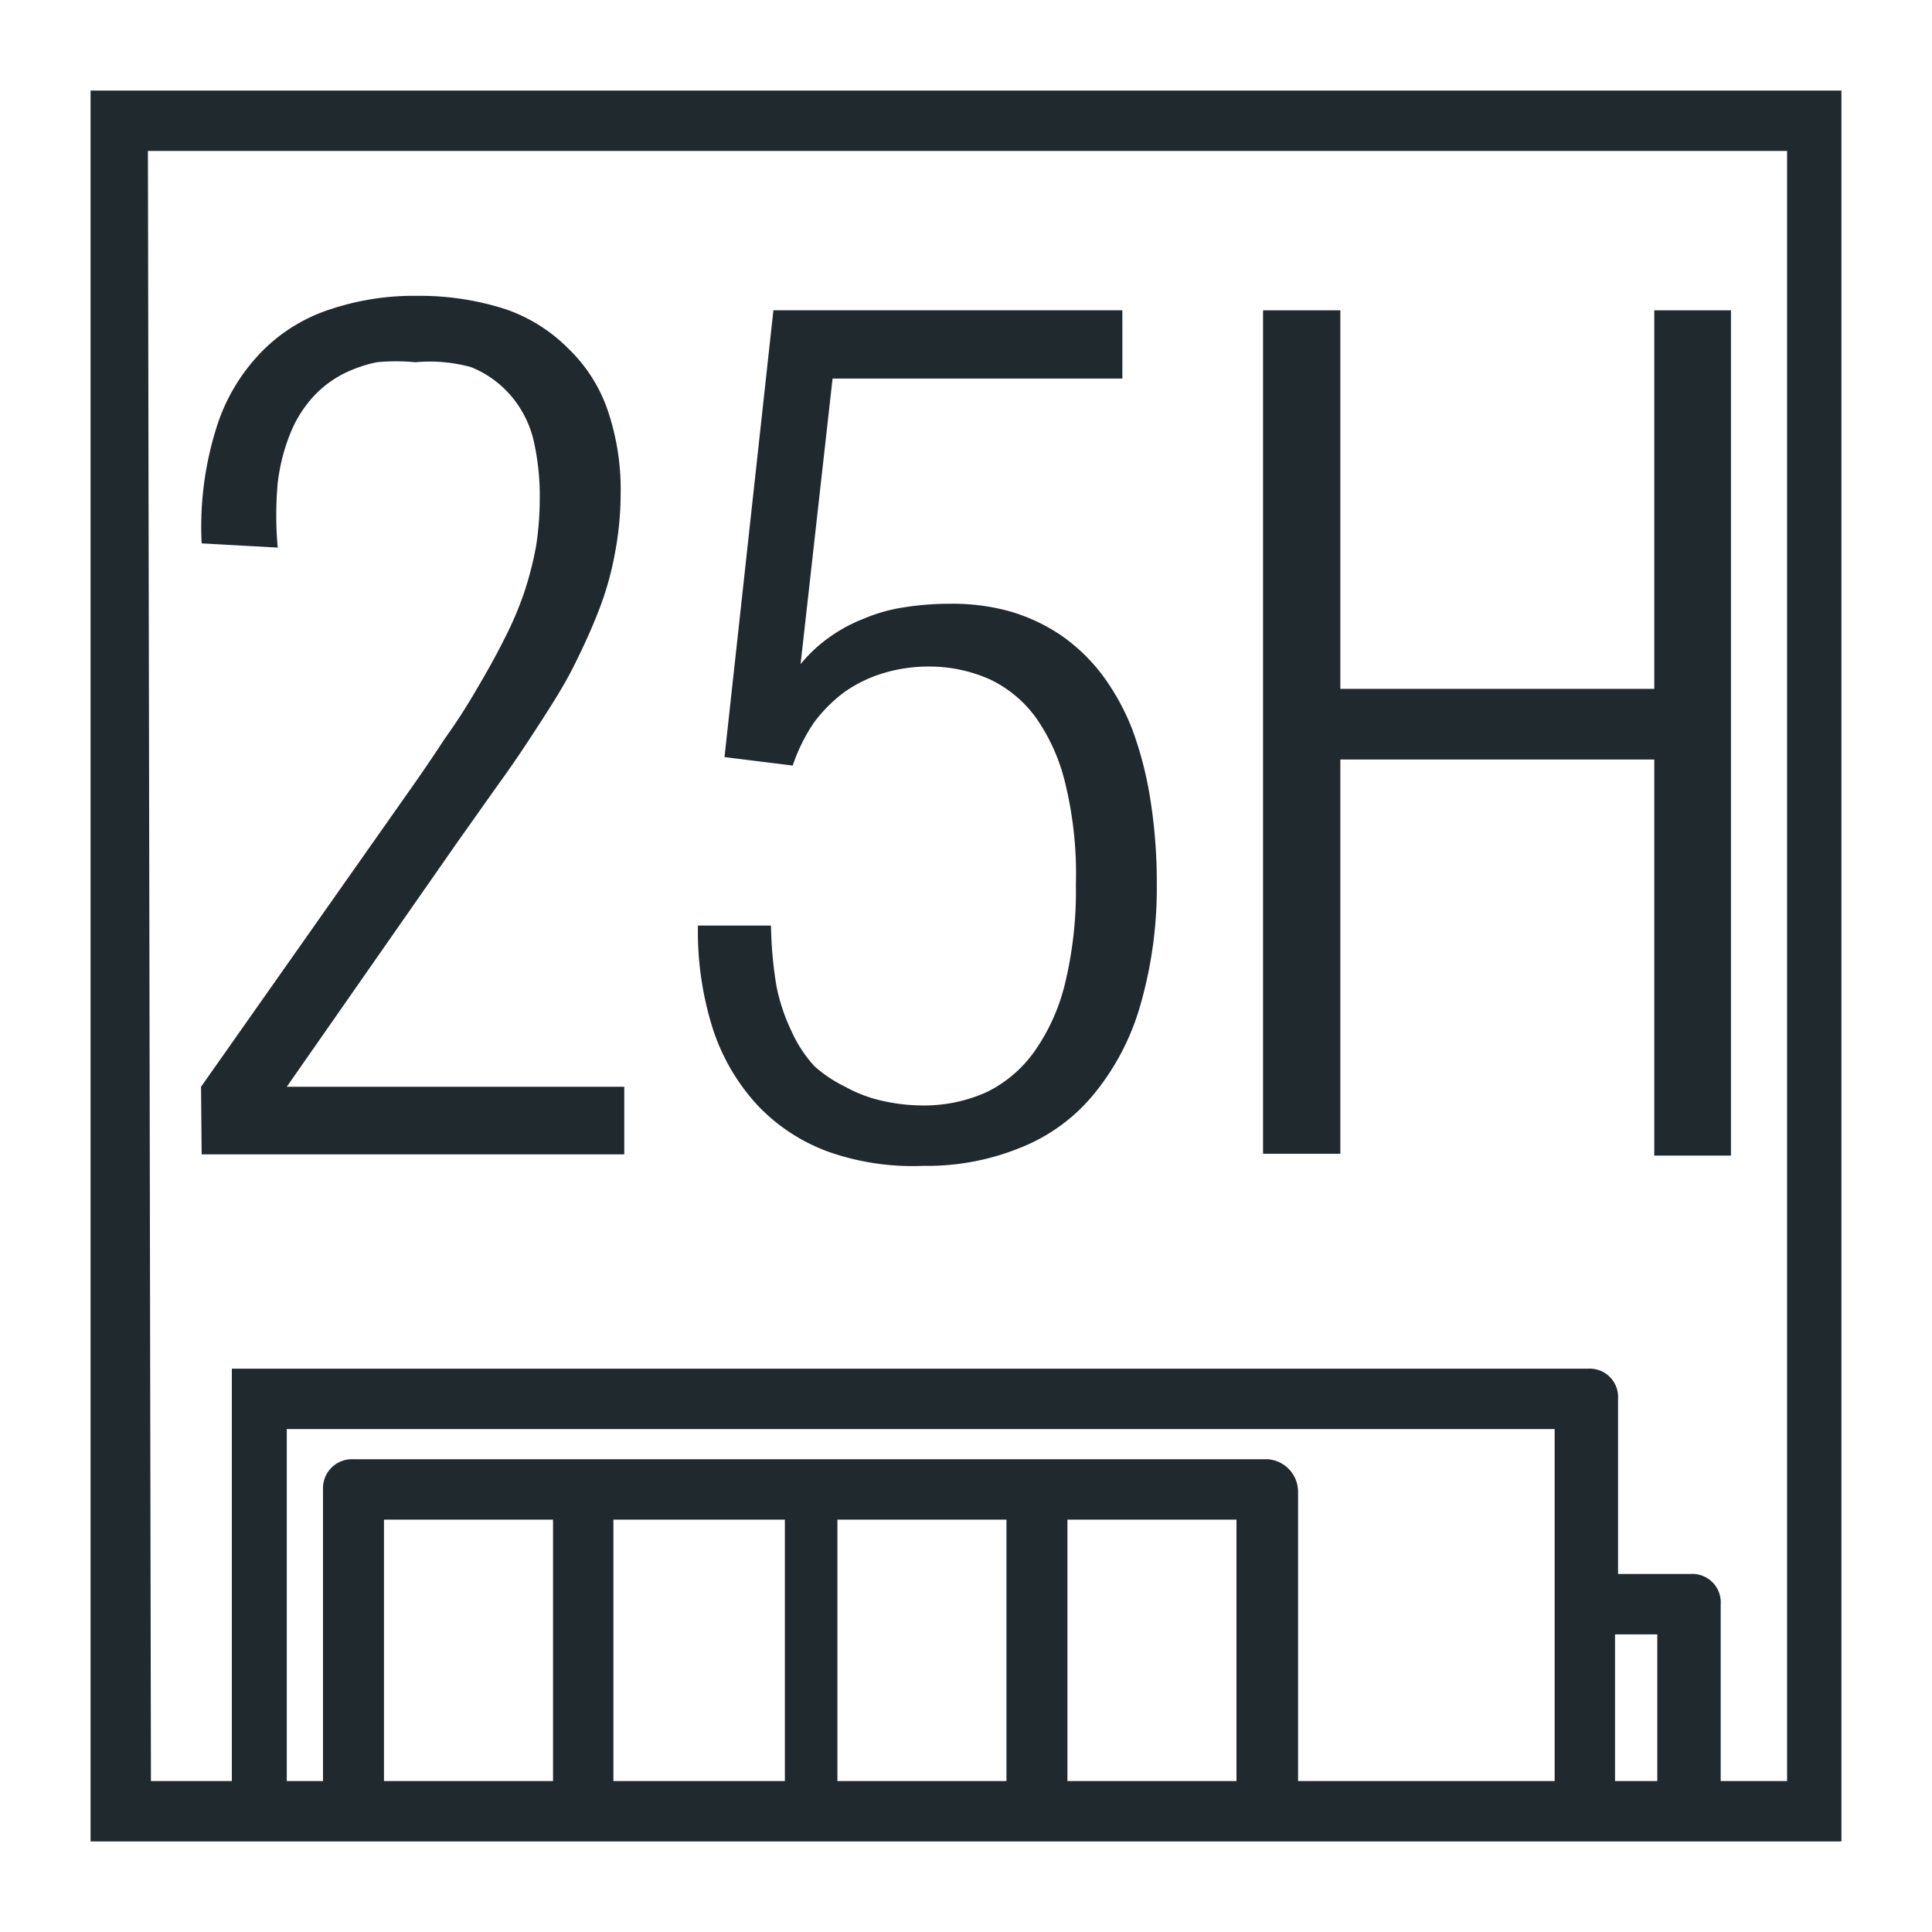
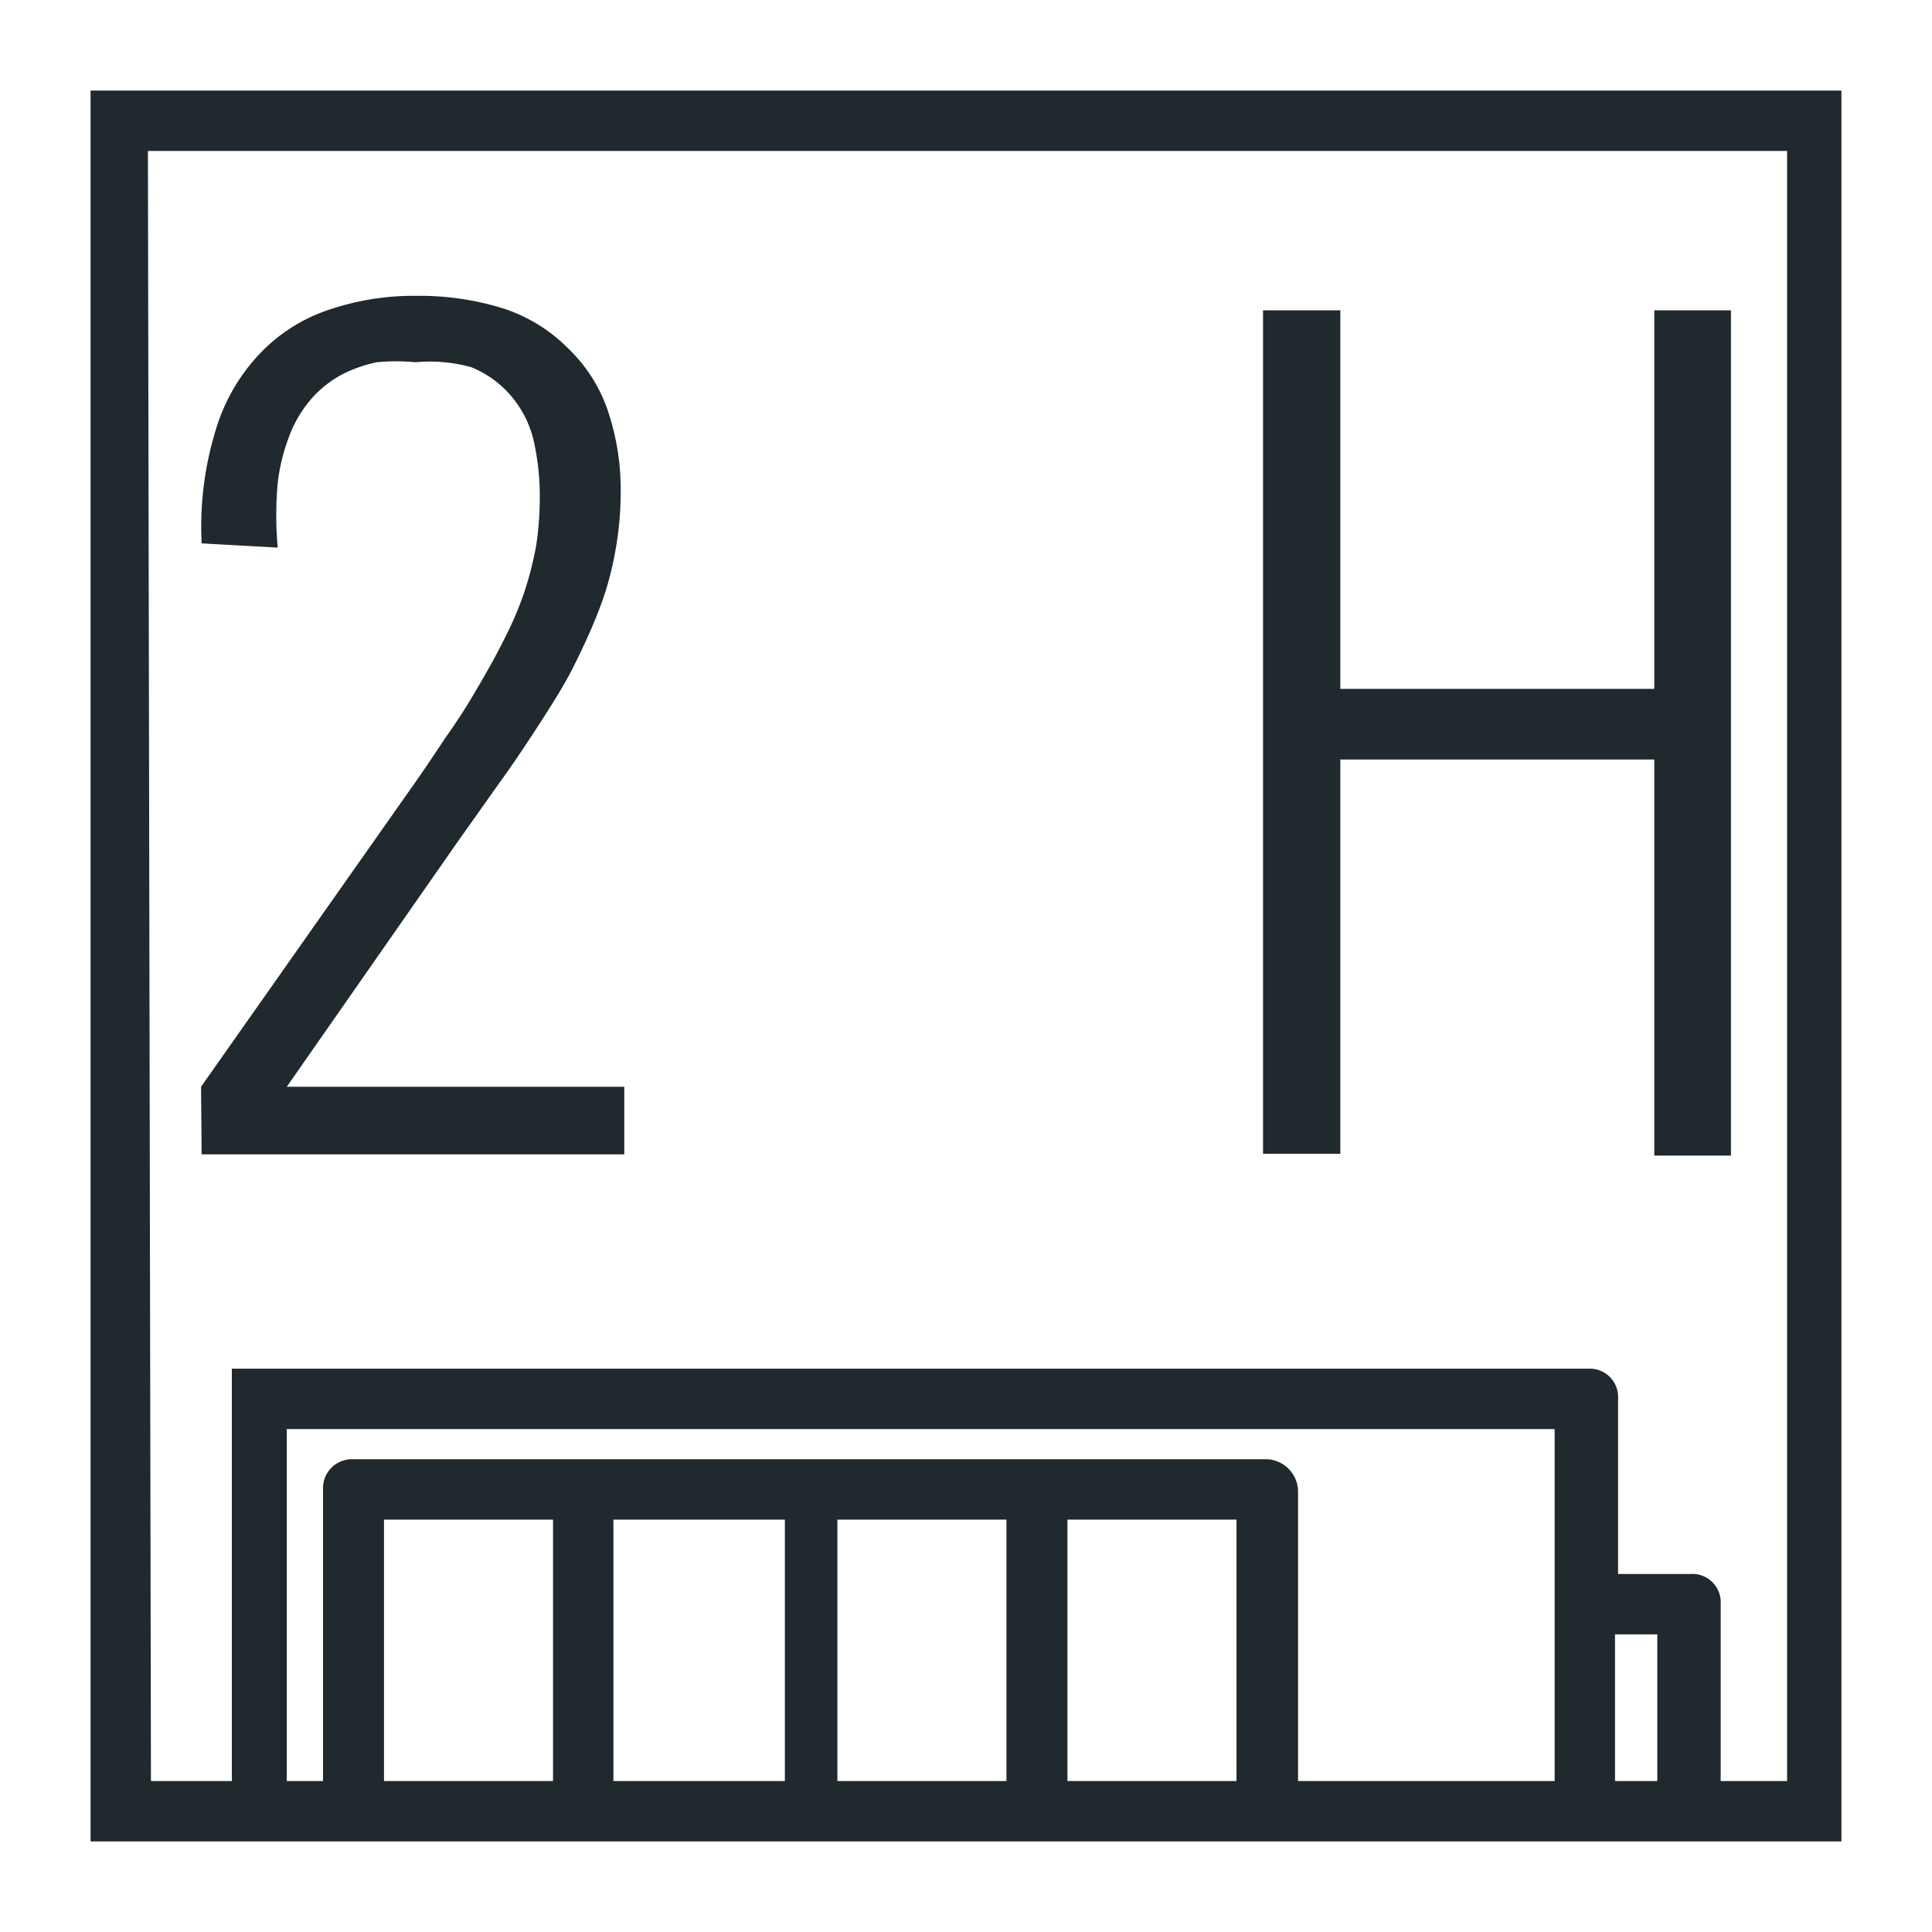
<svg xmlns="http://www.w3.org/2000/svg" id="Layer_1" data-name="Layer 1" viewBox="0 0 32 32">
  <defs>
    <style>.cls-1{fill:none;}.cls-2{fill:#1f292e;}.cls-3{clip-path:url(#clip-path);}</style>
    <clipPath id="clip-path">
      <rect class="cls-1" x="1.98" y="22.14" width="28.05" height="7.93" />
    </clipPath>
  </defs>
  <path class="cls-2" d="M30.5,30.5H1.5V1.5h29Zm-28-1h27.1v-27H2.45Z" />
  <path class="cls-2" d="M3.33,18l3.42-4.86c.22-.31.43-.62.62-.91a9.88,9.88,0,0,0,.54-.84c.16-.27.31-.54.44-.8a5.75,5.75,0,0,0,.33-.77,5.58,5.58,0,0,0,.2-.78,5.12,5.12,0,0,0,.06-.78,4.1,4.1,0,0,0-.11-1,1.77,1.77,0,0,0-.38-.72,1.71,1.71,0,0,0-.65-.46A2.57,2.57,0,0,0,6.88,6,3.31,3.31,0,0,0,6.24,6a2.27,2.27,0,0,0-.57.2,1.8,1.8,0,0,0-.49.38,2,2,0,0,0-.36.57A3.18,3.18,0,0,0,4.6,8a5.91,5.91,0,0,0,0,1.07L3.34,9A5.45,5.45,0,0,1,3.58,7.1a3.13,3.13,0,0,1,.75-1.27,2.79,2.79,0,0,1,1.15-.71A4.36,4.36,0,0,1,6.9,4.9a4.64,4.64,0,0,1,1.47.22,2.69,2.69,0,0,1,1.05.66,2.57,2.57,0,0,1,.64,1,4.09,4.09,0,0,1,.22,1.41,5.36,5.36,0,0,1-.1,1,5.06,5.06,0,0,1-.27.94c-.12.31-.26.61-.41.91s-.34.6-.54.91-.41.63-.64.95-.46.65-.71,1L4.75,18h5.59v1.12h-7Z" />
-   <path class="cls-2" d="M13.73,19.08a3.06,3.06,0,0,1-1.18-.77,3.42,3.42,0,0,1-.74-1.26,5.33,5.33,0,0,1-.25-1.72l1.21,0a6.68,6.68,0,0,0,.09,1,3.14,3.14,0,0,0,.25.75,2.16,2.16,0,0,0,.38.58A2.2,2.2,0,0,0,14,18a2.27,2.27,0,0,0,.6.23,3.1,3.1,0,0,0,.69.08,2.53,2.53,0,0,0,1.05-.22,2.1,2.1,0,0,0,.79-.67,3.28,3.28,0,0,0,.51-1.13,6.52,6.52,0,0,0,.18-1.64A6.31,6.31,0,0,0,17.65,13a3.16,3.16,0,0,0-.49-1.11,2,2,0,0,0-.77-.64,2.46,2.46,0,0,0-1-.21,2.58,2.58,0,0,0-.76.11,2.24,2.24,0,0,0-.64.31,2.46,2.46,0,0,0-.51.51,2.94,2.94,0,0,0-.35.71L12,12.54l.81-7.4h5.78V6.27H13.79L13.26,11a2.45,2.45,0,0,1,.47-.44,2.6,2.6,0,0,1,.57-.31,2.75,2.75,0,0,1,.67-.19,4.81,4.81,0,0,1,.77-.06,3.54,3.54,0,0,1,1,.13,3,3,0,0,1,.83.39,3,3,0,0,1,.68.65,3.88,3.88,0,0,1,.5.9,6,6,0,0,1,.3,1.15,8.72,8.72,0,0,1,.11,1.42,7,7,0,0,1-.27,2,4.08,4.08,0,0,1-.77,1.48,3,3,0,0,1-1.22.89,4.09,4.09,0,0,1-1.61.3A4.2,4.2,0,0,1,13.73,19.08Z" />
  <path class="cls-2" d="M20.92,5.14H22.2v6.27h5.2V5.14h1.27v14H27.4V12.58H22.2v6.53H20.92Z" />
  <g class="cls-3">
    <path class="cls-2" d="M4.75,23.67h21v10.4h-21Zm0,11.41H26.29a.48.48,0,0,0,.5-.51v-2.9H28a.47.47,0,0,0,.5-.5v-4.6a.47.47,0,0,0-.5-.5h-1.2v-2.9a.47.47,0,0,0-.5-.5H3.84V35.08Zm22-4.41v-3.6h.7v3.6Z" />
    <path class="cls-2" d="M21,24.17H5.86a.48.48,0,0,0-.51.5V33a.48.48,0,0,0,.51.5H21a.47.47,0,0,0,.5-.5v-8.3A.54.54,0,0,0,21,24.17ZM9.16,32.47H6.36v-7.3h2.8Zm3.71,0H10.16v-7.3H13v7.3Zm3.8,0h-2.8v-7.3h2.8Zm3.81,0h-2.8v-7.3h2.8Z" />
  </g>
</svg>